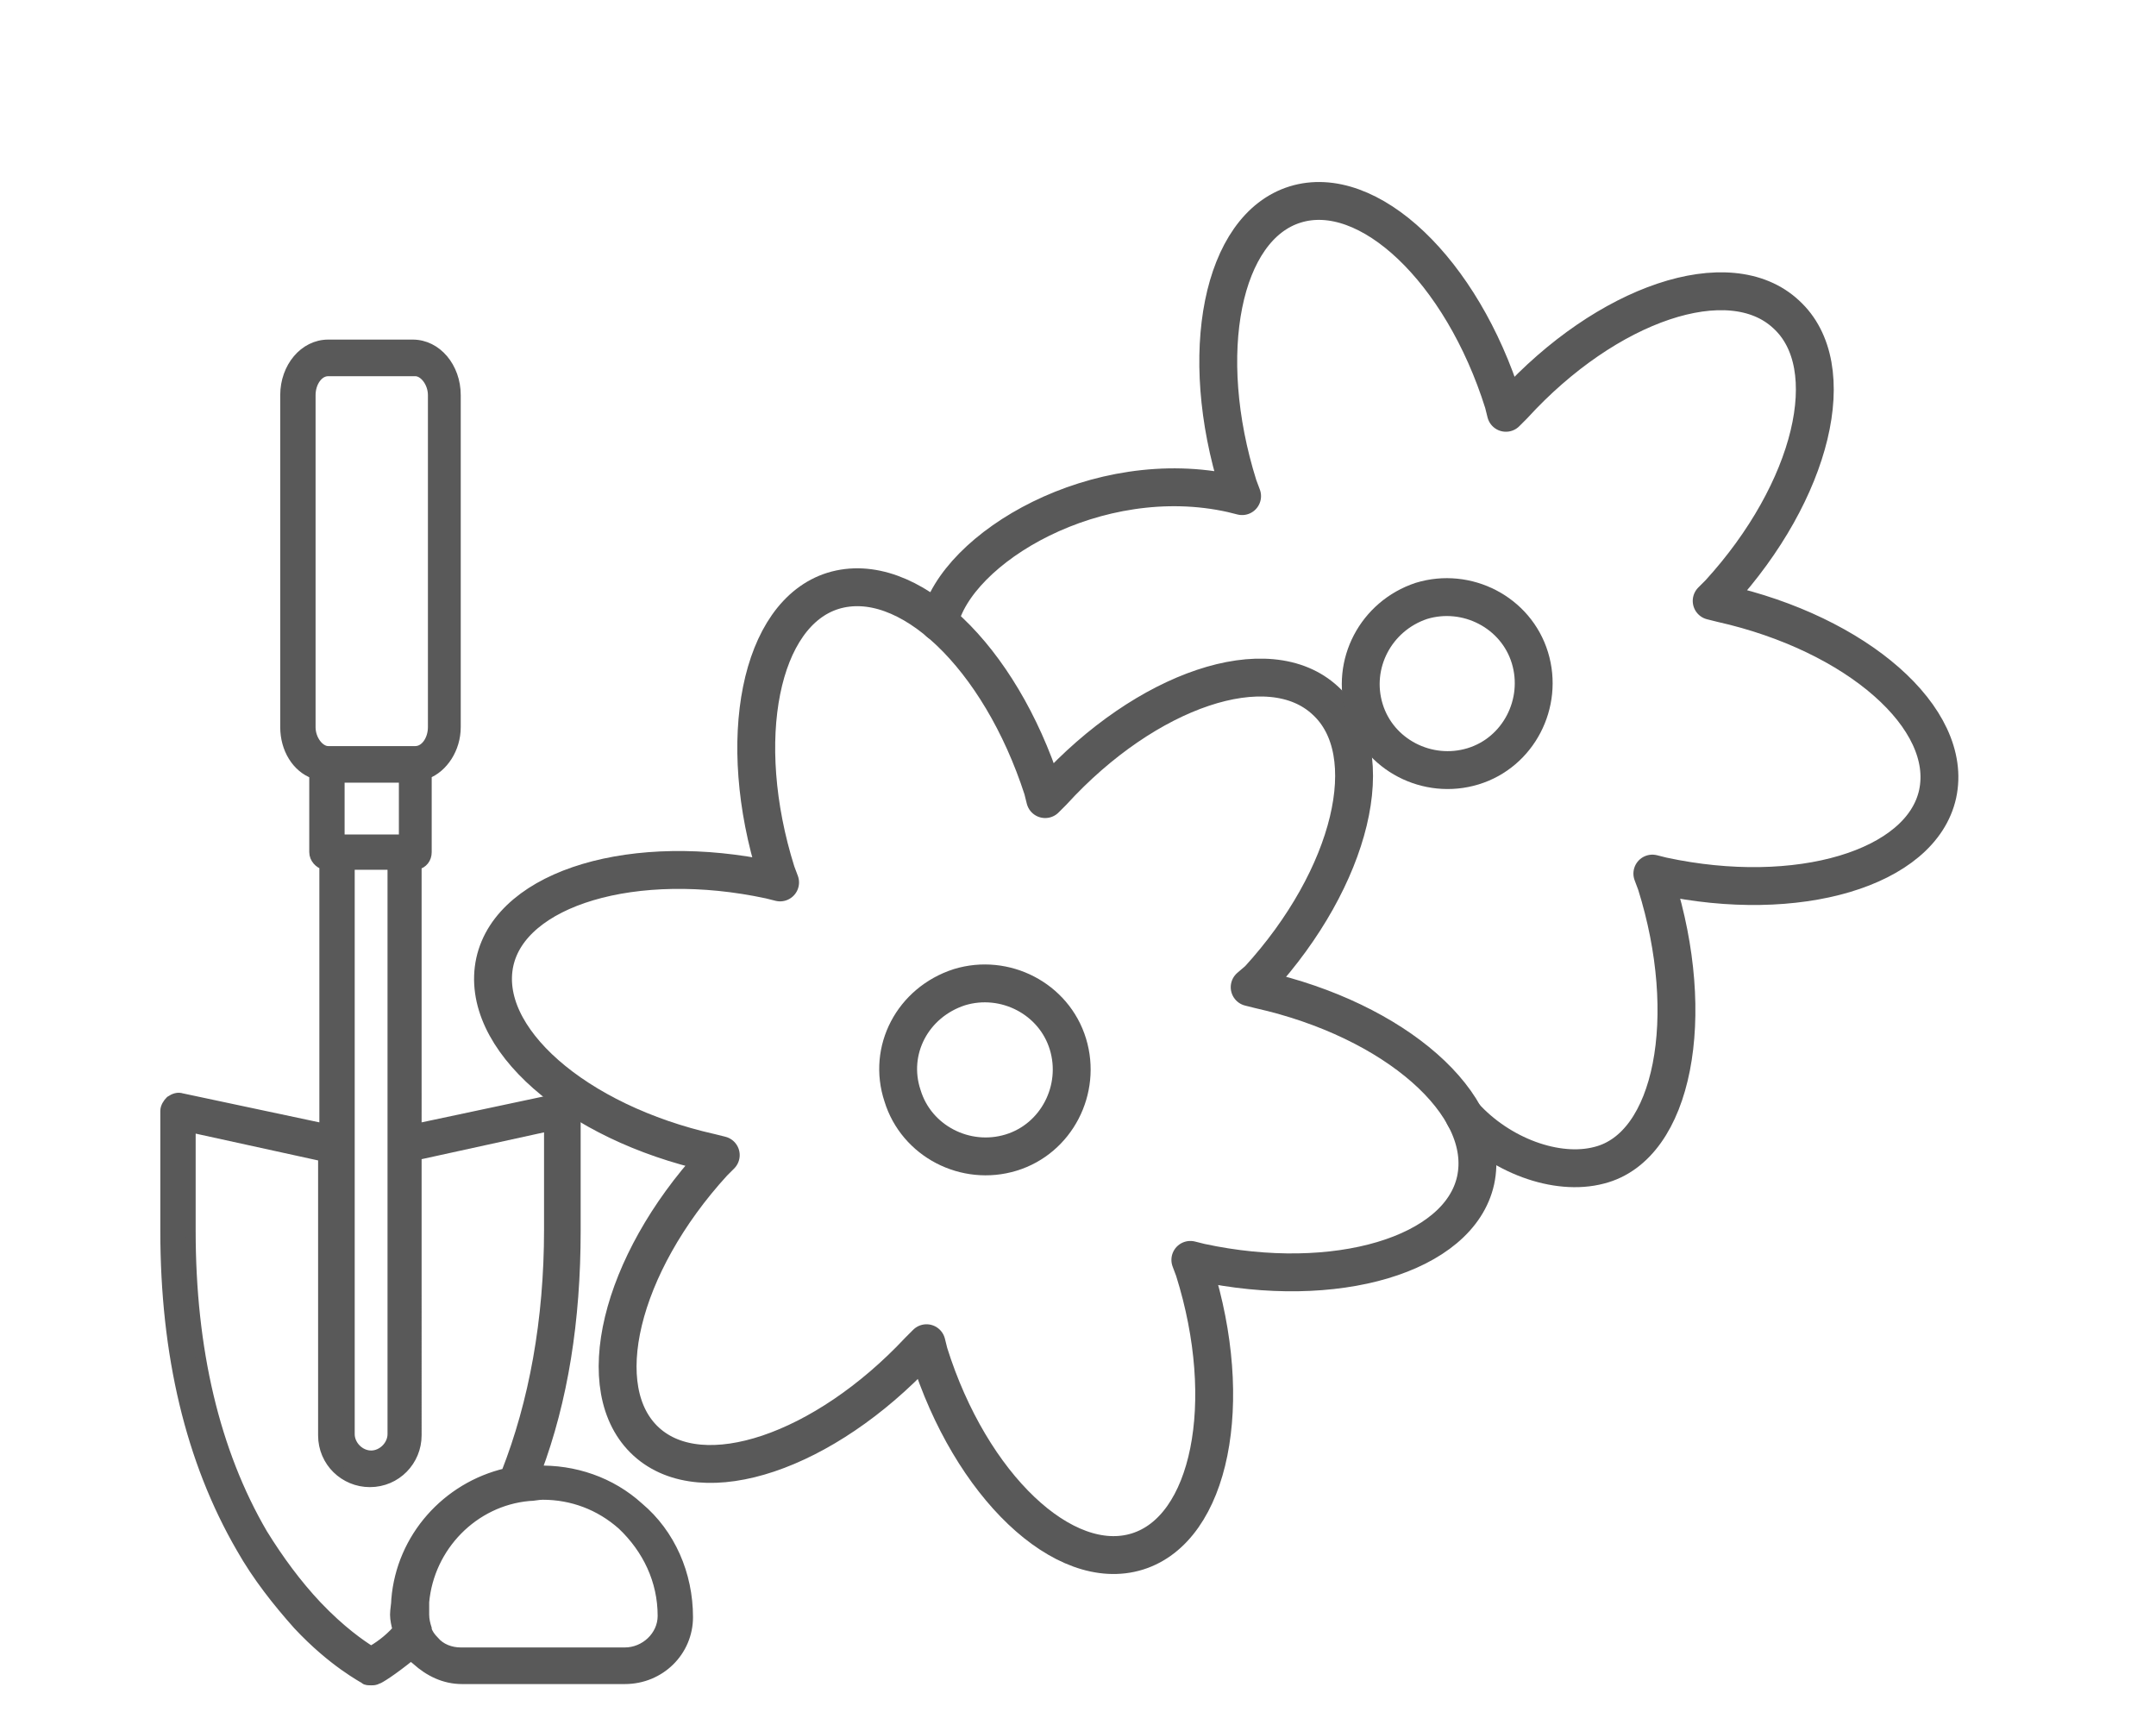
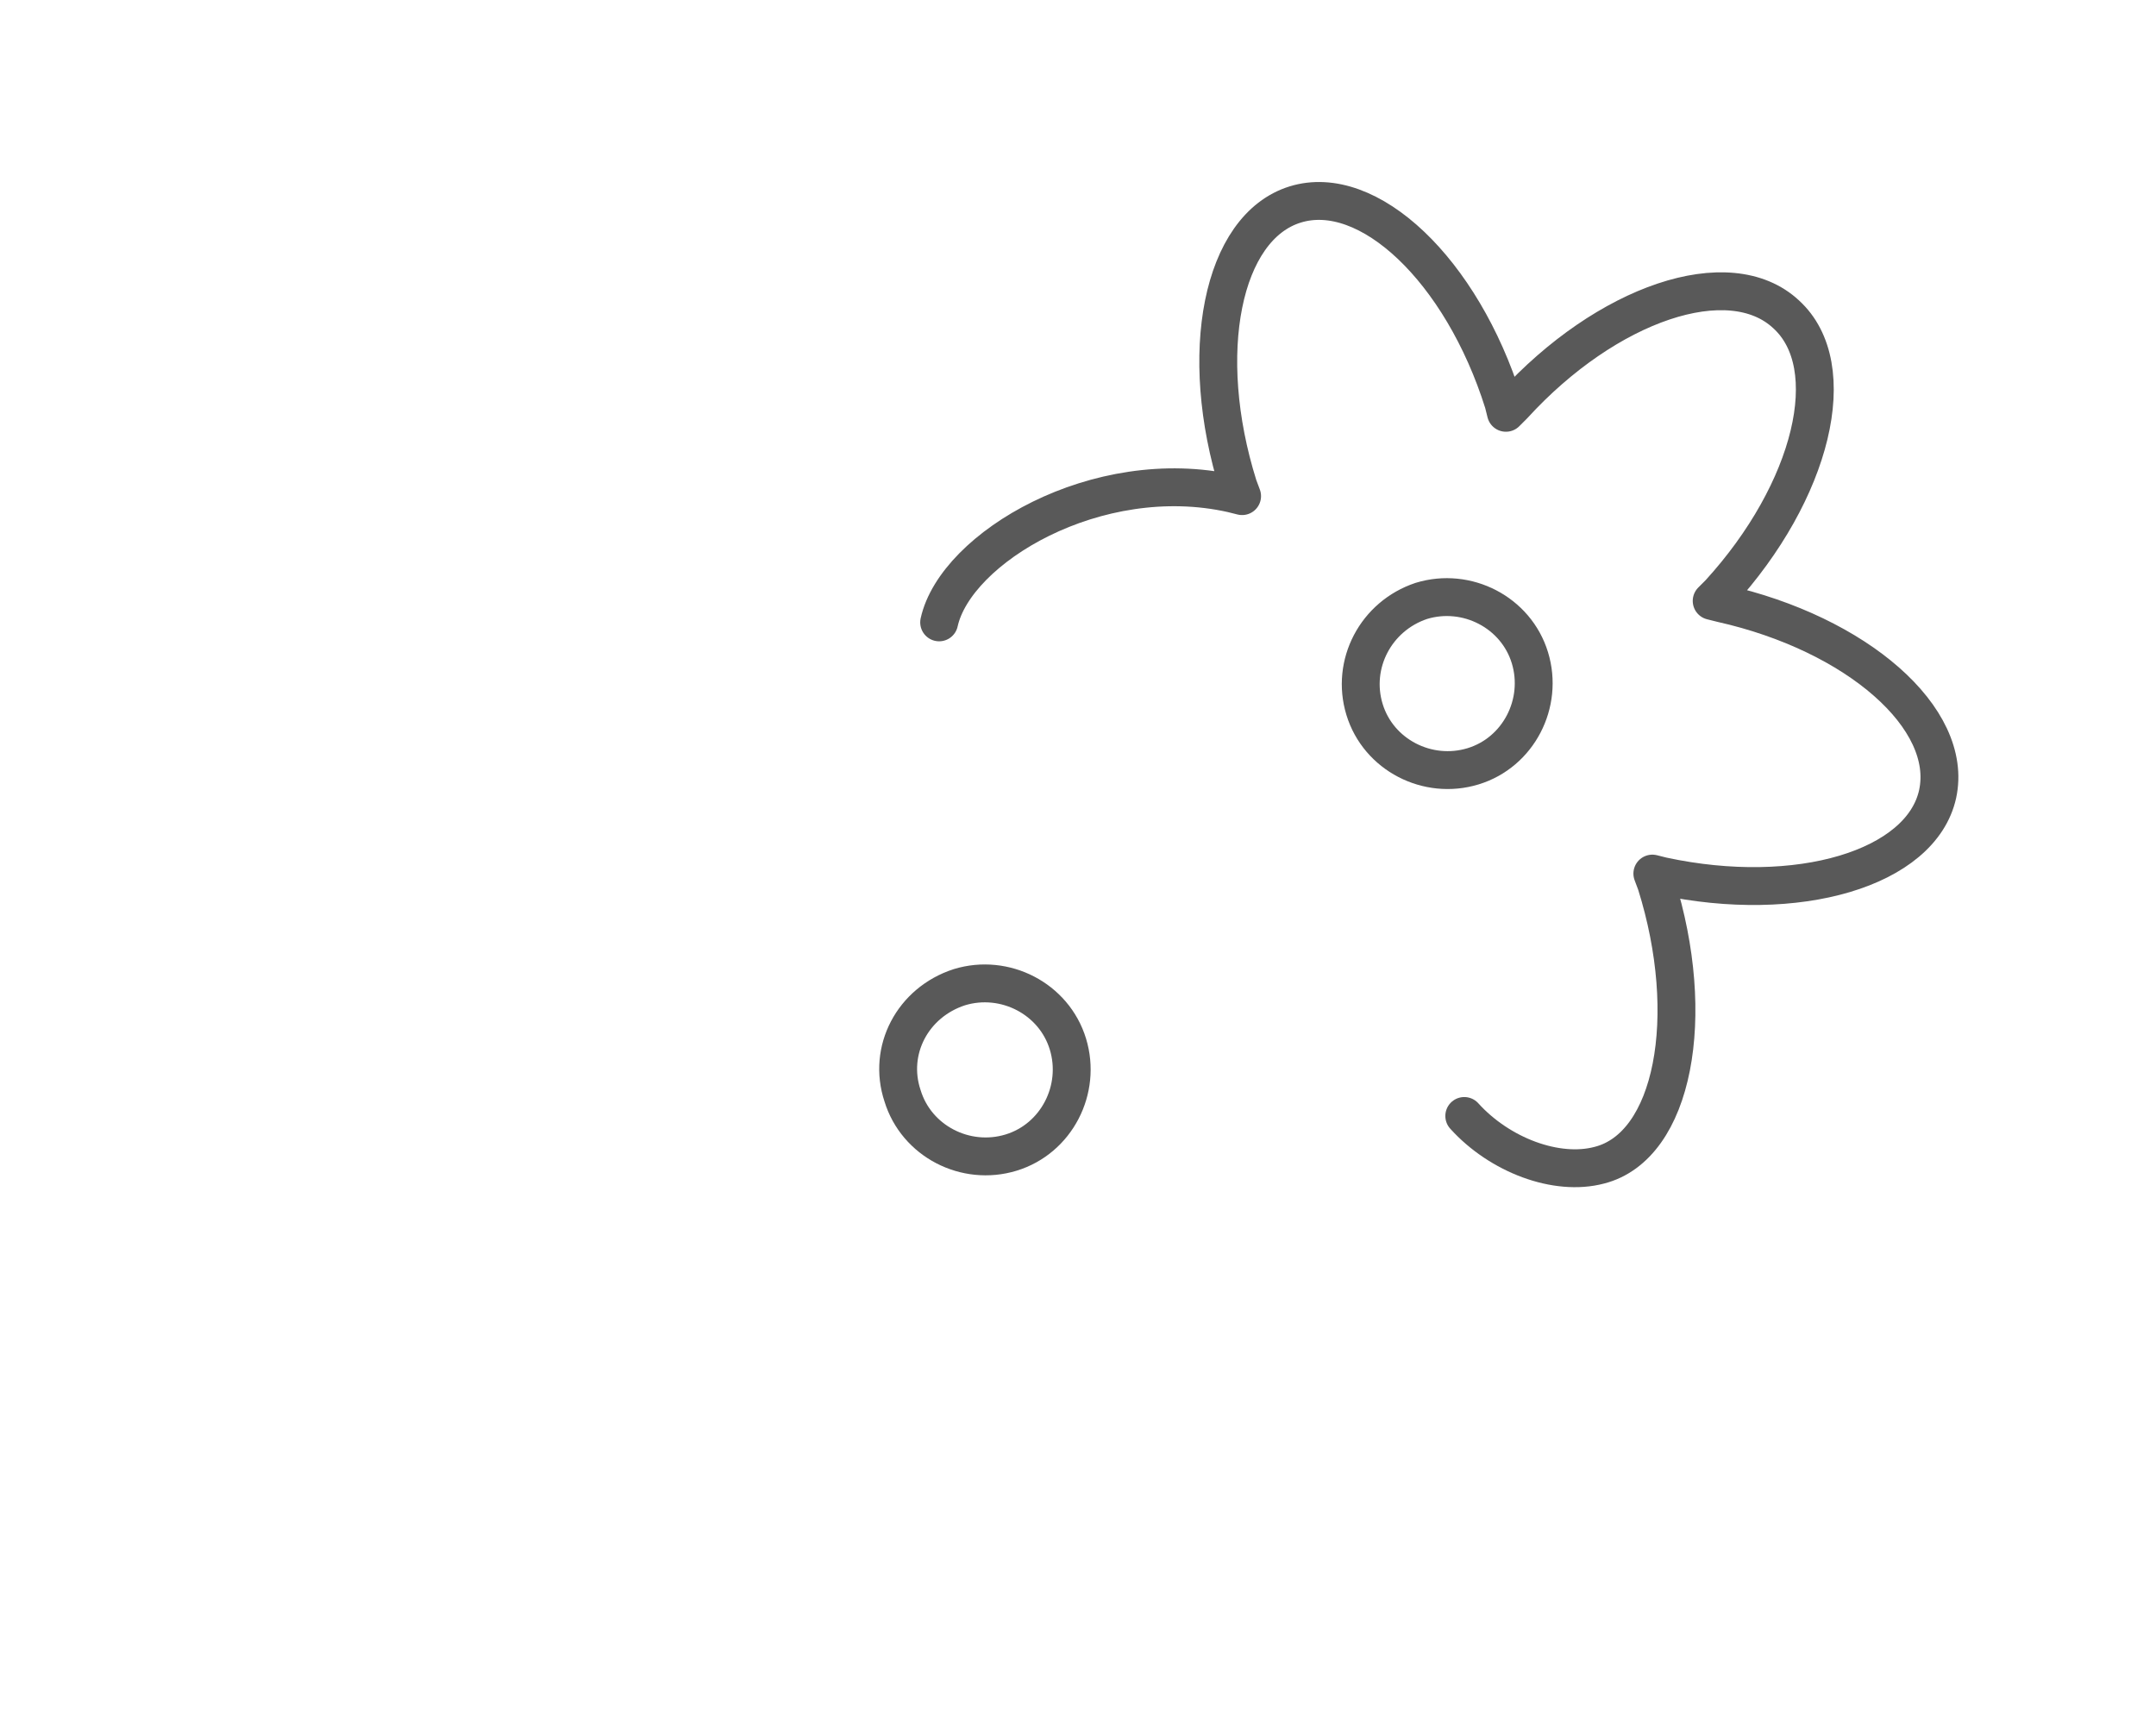
<svg xmlns="http://www.w3.org/2000/svg" version="1.1" id="Laag_1" x="0px" y="0px" viewBox="0 0 170.8 137.1" style="enable-background:new 0 0 170.8 137.1;" xml:space="preserve">
  <style type="text/css">
	.st0{fill:#595959;stroke:#595959;stroke-width:0.8;stroke-miterlimit:10;}
	.st1{fill:none;stroke:#595959;stroke-width:3;stroke-linecap:round;stroke-linejoin:round;stroke-miterlimit:22.926;}
</style>
-   <path class="st0" d="M50.6,119.4c-2.2-2-5.1-3-8.1-2.9c2.1-5.6,3.1-11.9,3.1-19V88c0-0.3-0.1-0.6-0.4-0.8c-0.2-0.2-0.6-0.3-0.9-0.2  l-11.3,2.4V68.5c0.5-0.1,0.8-0.5,0.8-1v-6.2c1.3-0.5,2.3-2,2.3-3.7V31.3c0-2.2-1.5-4-3.4-4H26c-1.9,0-3.4,1.8-3.4,4v26.3  c0,1.7,0.9,3.2,2.3,3.7v6.2c0,0.5,0.4,0.9,0.8,1v20.9L14.4,87c-0.3-0.1-0.6,0-0.9,0.2c-0.2,0.2-0.4,0.5-0.4,0.8v9.5  c0,9.8,2,18.2,6,25.1c1.3,2.3,2.9,4.3,4.5,6.1c2.8,3,5.2,4.2,5.3,4.3c0.1,0.1,0.3,0.1,0.5,0.1c0.2,0,0.3,0,0.5-0.1  c0.1,0,1.1-0.6,2.7-1.9c0.1,0.2,0.3,0.3,0.4,0.4c1,0.9,2.2,1.5,3.6,1.5h12.9c2.8,0,5-2.2,5-4.9v0C54.5,124.7,53.1,121.5,50.6,119.4z   M32,61.6v4.9h-5.1v-4.9H32z M27.7,90.7C27.7,90.7,27.7,90.7,27.7,90.7V68.5h3.4v22.2c0,0,0,0,0,0v22.9c0,0.9-0.8,1.7-1.7,1.7  c-0.9,0-1.7-0.8-1.7-1.7V90.7z M24.6,31.3c0-1,0.6-1.9,1.4-1.9h6.9c0.7,0,1.4,0.9,1.4,1.9v26.3c0,1-0.6,1.9-1.4,1.9H26  c-0.7,0-1.4-0.9-1.4-1.9V31.3z M29.4,130.8c-0.8-0.5-2.4-1.6-4.3-3.6c-1.6-1.7-3-3.6-4.3-5.7c-3.8-6.5-5.7-14.6-5.7-24v-8.2  l10.5,2.3v22.1c0,2.1,1.7,3.7,3.7,3.7c2.1,0,3.7-1.7,3.7-3.7V91.5l10.5-2.3v8.2c0,7.2-1.2,13.7-3.4,19.3c-4.7,1.1-8.3,5.1-8.7,10  c0,0.4-0.1,0.8-0.1,1.2c0,0.4,0.1,0.8,0.2,1.2C30.7,130,29.9,130.5,29.4,130.8z M52.5,128c0,1.6-1.4,2.9-3,2.9H36.5  c-0.8,0-1.6-0.3-2.1-0.9c-0.3-0.3-0.5-0.6-0.6-0.9c0,0,0-0.1,0-0.1c-0.1-0.3-0.2-0.7-0.2-1.1c0-0.3,0-0.6,0-1c0.4-4.4,3.9-8,8.3-8.4  c0.4,0,0.7-0.1,1.1-0.1c2.3,0,4.5,0.8,6.3,2.4C51.3,122.7,52.5,125.2,52.5,128L52.5,128z" />
-   <path class="st1" d="M51.2,114.2c-4.5-4.1-2.1-14,5.3-22.1l0.6-0.6l-0.8-0.2c-10.7-2.4-18.4-9.1-17.1-15.1  c1.3-5.9,11.1-8.8,21.8-6.5l0.8,0.2l-0.3-0.8c-3.3-10.5-1.3-20.5,4.5-22.3C71.9,45,79.2,52,82.6,62.5l0.2,0.8l0.6-0.6  c7.4-8.1,17.1-11.4,21.6-7.2c4.5,4.1,2.1,14-5.3,22.1L99,78.2l0.8,0.2c10.7,2.4,18.4,9.1,17.1,15.1c-1.3,5.9-11.1,8.8-21.8,6.5  l-0.8-0.2l0.3,0.8c3.3,10.5,1.3,20.5-4.5,22.3c-5.8,1.8-13.2-5.2-16.5-15.7l-0.2-0.8l-0.6,0.6C65.3,115,55.7,118.3,51.2,114.2  L51.2,114.2z" />
  <path class="st1" d="M76,78.2c3.6-1.1,7.5,0.9,8.6,4.5c1.1,3.6-0.9,7.5-4.5,8.6c-3.6,1.1-7.5-0.9-8.6-4.5  C70.3,83.2,72.3,79.4,76,78.2L76,78.2z" />
  <path class="st1" d="M74.4,49.3c1.3-5.9,12.5-12.6,23.2-10.2l0.8,0.2l-0.3-0.8c-3.3-10.5-1.3-20.5,4.5-22.3  c5.8-1.8,13.2,5.2,16.5,15.7l0.2,0.8l0.6-0.6c7.4-8.1,17.1-11.4,21.6-7.2c4.5,4.1,2.1,14-5.3,22.1l-0.6,0.6l0.8,0.2  c10.7,2.4,18.4,9.1,17.1,15.1c-1.3,5.9-11.1,8.8-21.8,6.5l-0.8-0.2l0.3,0.8c3.3,10.5,1.4,20.8-4.5,22.3c-3.4,0.9-7.9-0.8-10.7-3.9" />
-   <path class="st1" d="M112.6,47.6c3.6-1.1,7.5,0.9,8.6,4.5c1.1,3.6-0.9,7.5-4.5,8.6c-3.6,1.1-7.5-0.9-8.6-4.5  C107,52.6,109,48.8,112.6,47.6L112.6,47.6z" />
+   <path class="st1" d="M112.6,47.6c3.6-1.1,7.5,0.9,8.6,4.5c1.1,3.6-0.9,7.5-4.5,8.6c-3.6,1.1-7.5-0.9-8.6-4.5  C107,52.6,109,48.8,112.6,47.6L112.6,47.6" />
</svg>